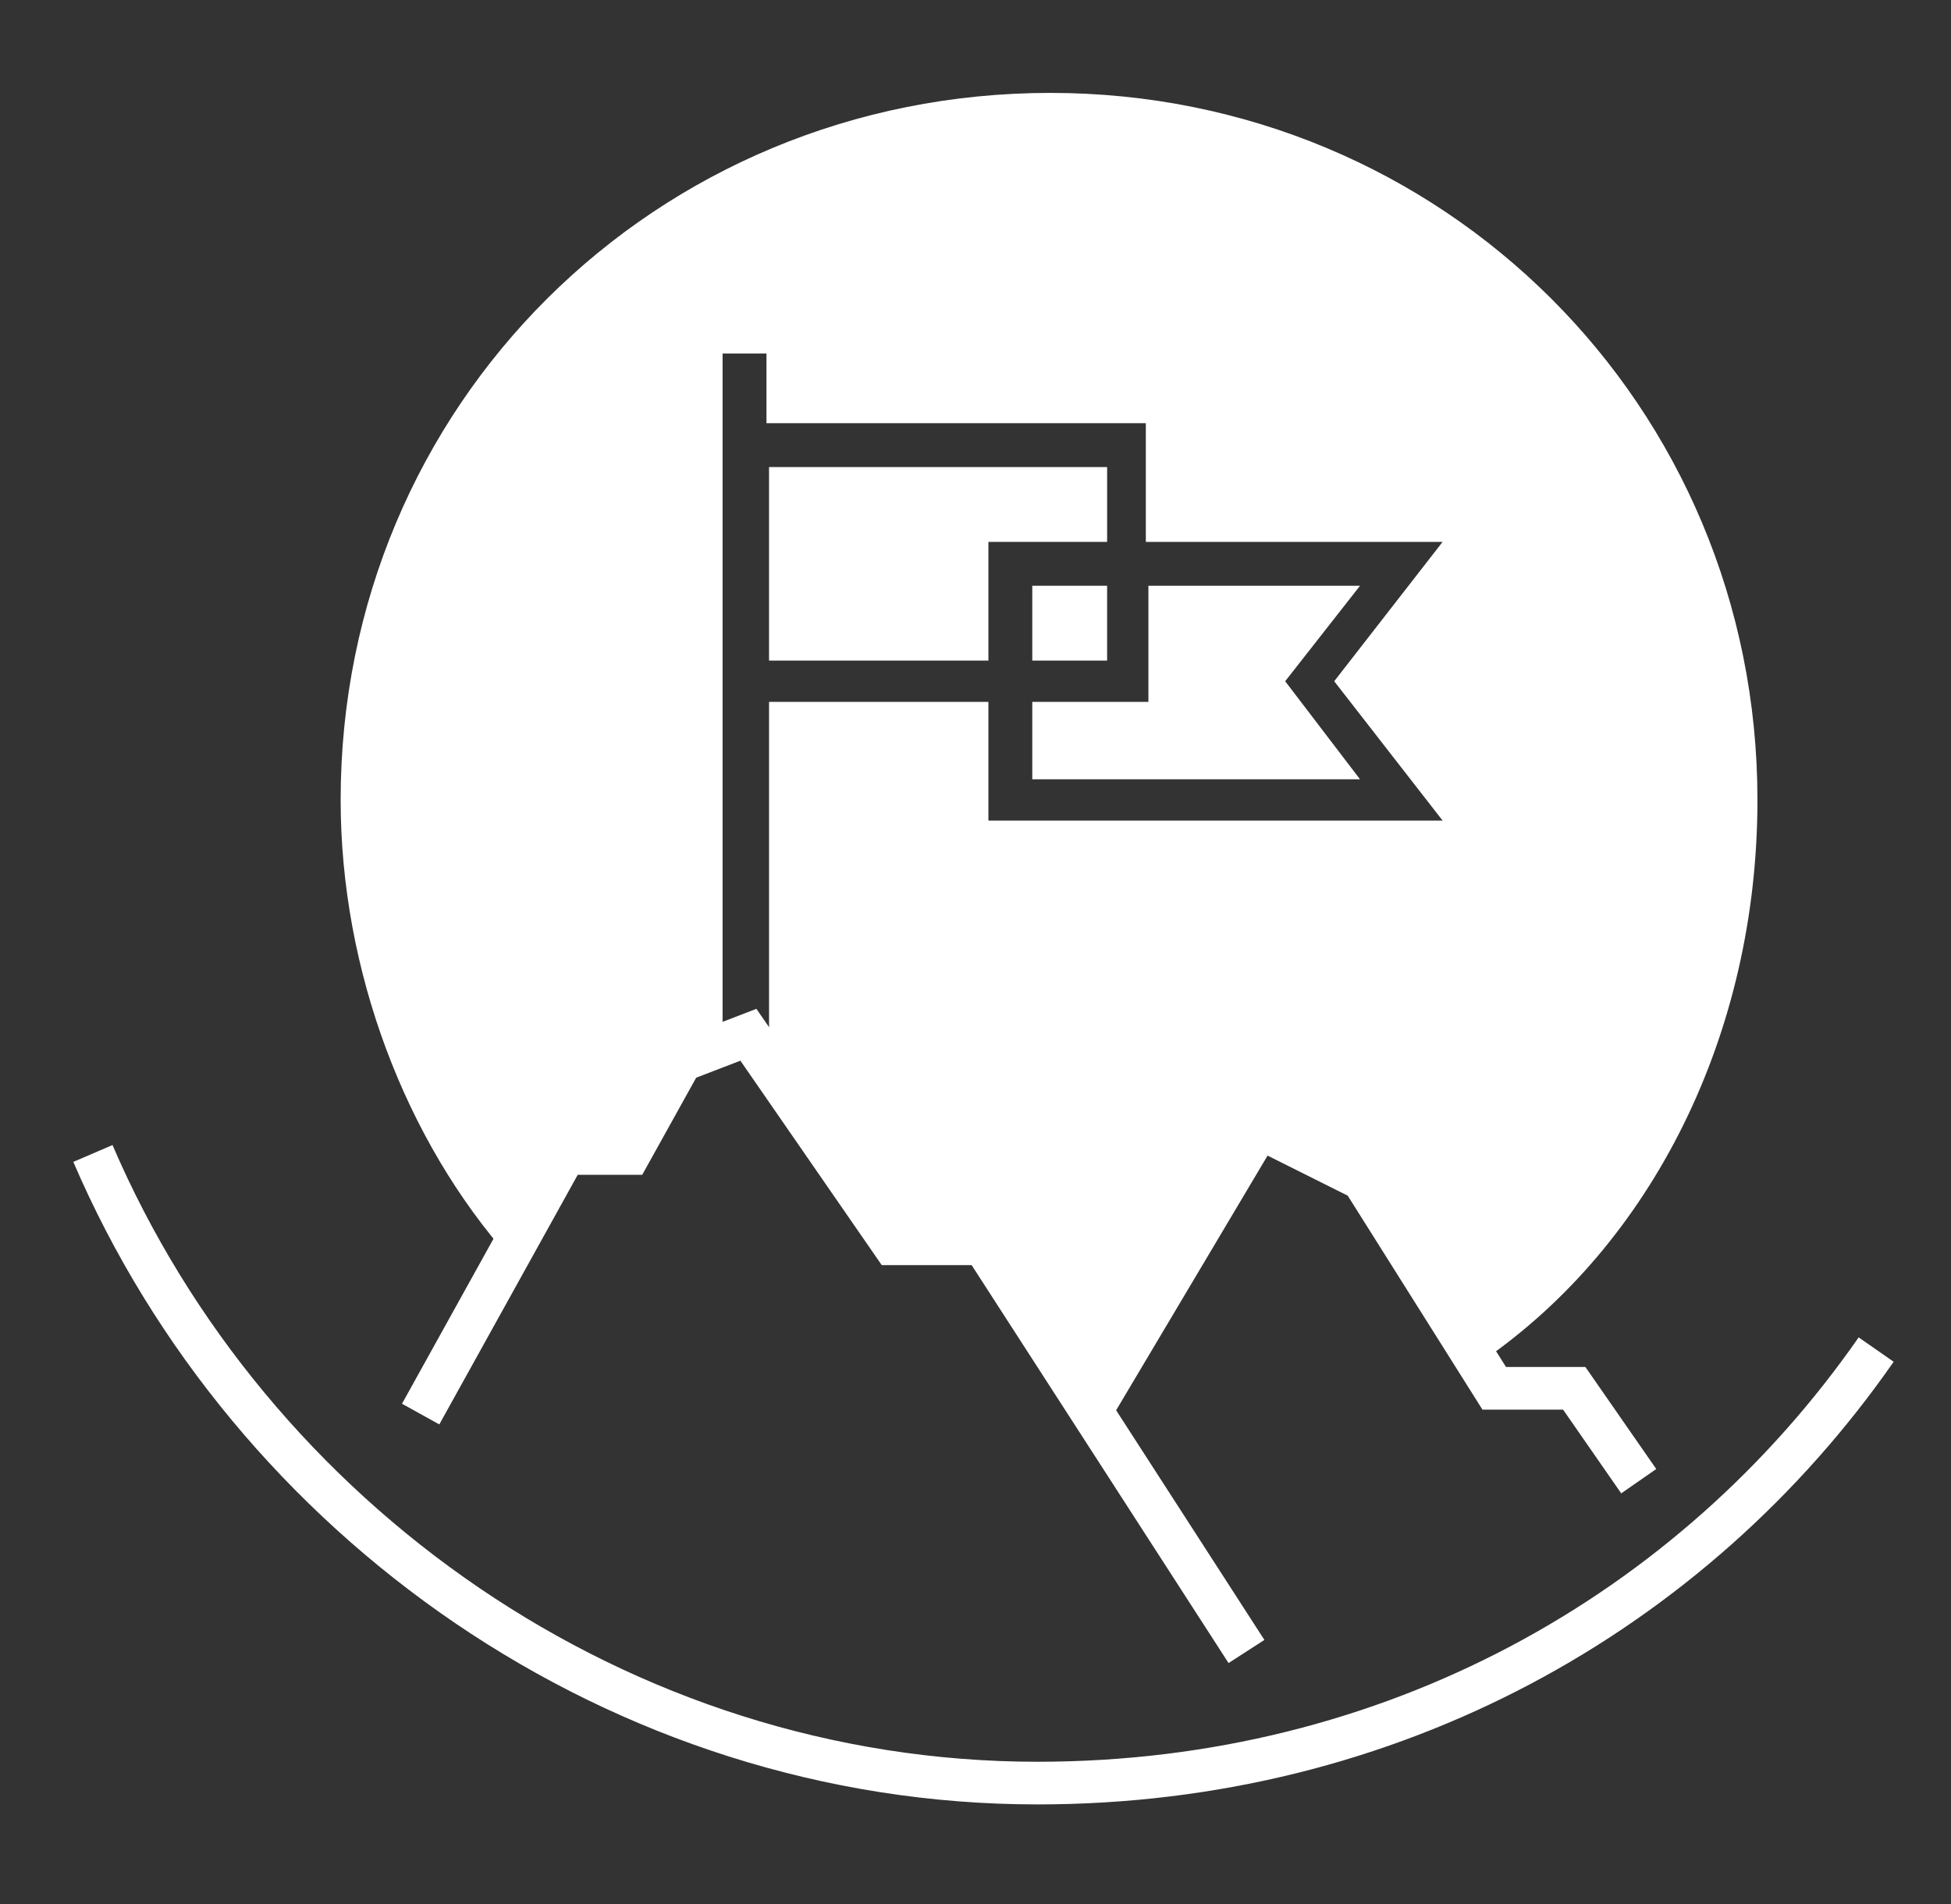
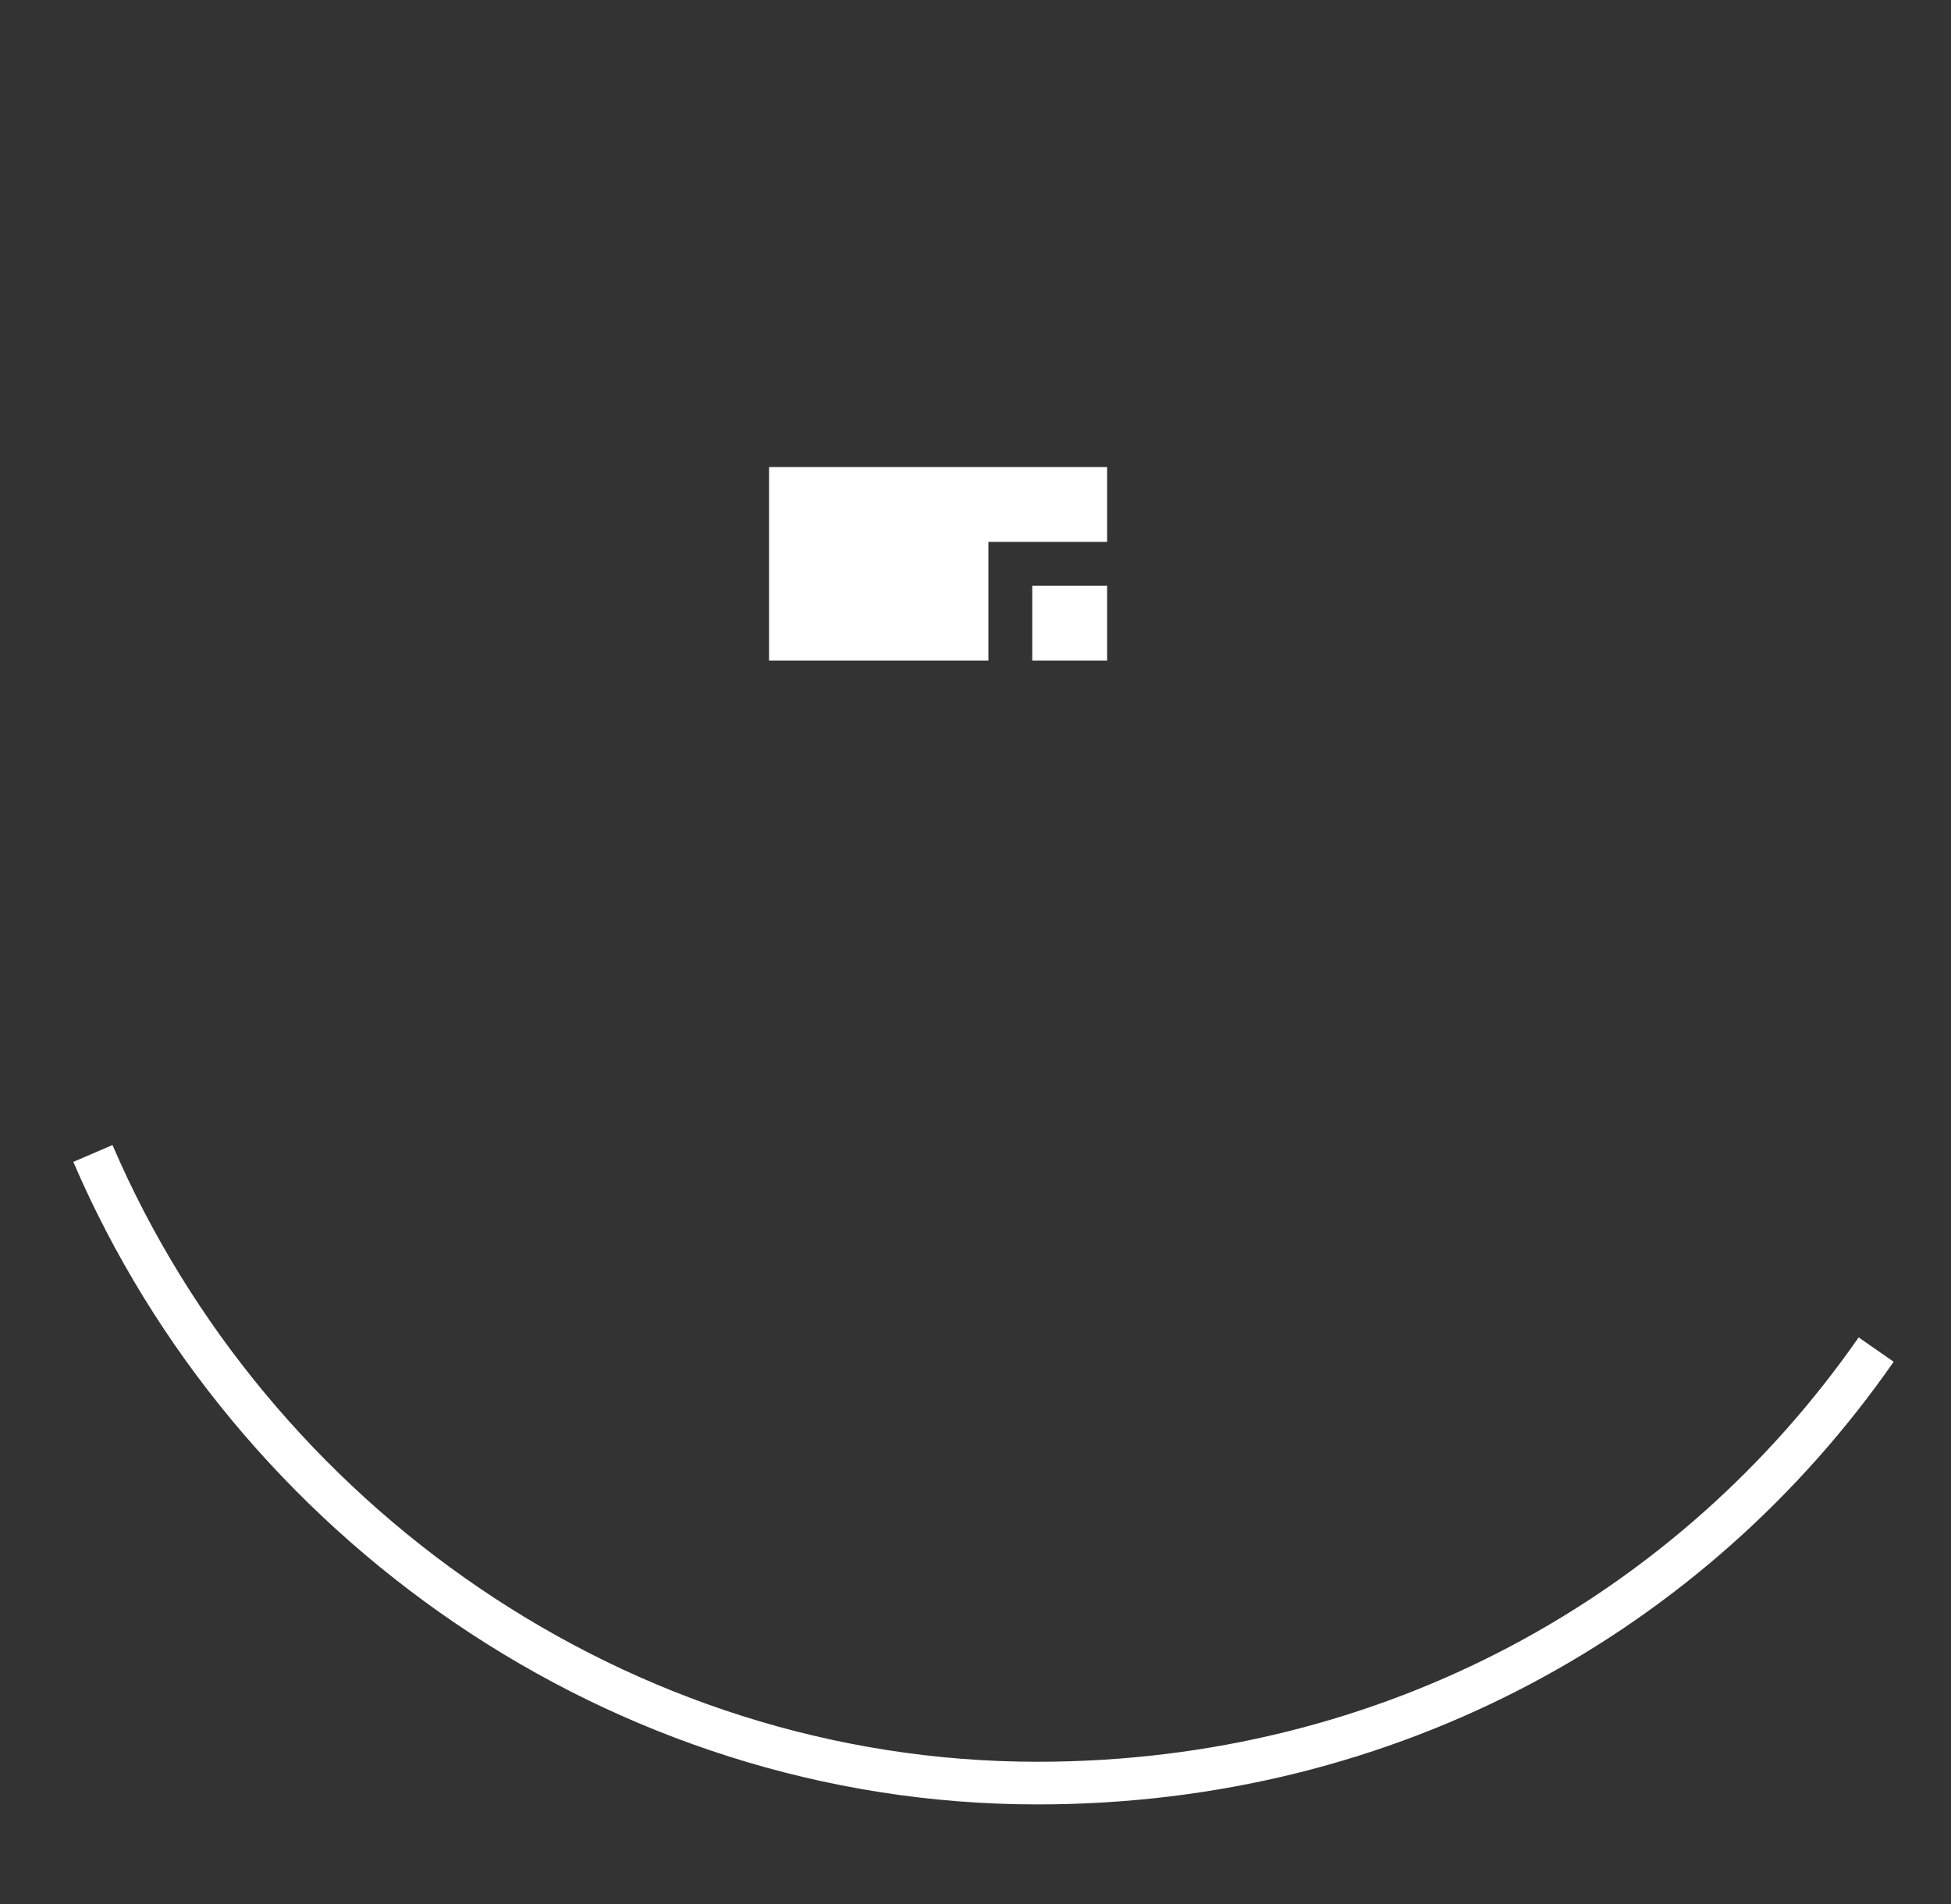
<svg xmlns="http://www.w3.org/2000/svg" version="1.1" id="图层_1" x="0px" y="0px" viewBox="0 0 75.6 73.8" style="enable-background:new 0 0 75.6 73.8;" xml:space="preserve">
  <rect x="0" y="0" width="75.6" height="73.8" fill="#333333" stroke="none" />
  <style type="text/css">
	.st0{fill:#FFFFFF;}
	.st1{fill:none;stroke:#FFFFFF;stroke-width:2.857;stroke-miterlimit:10;}
	.st2{fill-rule:evenodd;clip-rule:evenodd;fill:#FFFFFF;}
	.st3{fill:none;stroke:#FFFFFF;stroke-width:1.653;stroke-miterlimit:10;}
	.st4{fill:none;stroke:#FFFFFF;stroke-width:0.556;stroke-miterlimit:10;}
</style>
  <g>
    <g>
      <path class="st3" d="M72.7,52.3c-7.1,10.2-18.8,16.8-32.5,16.8c-16.2,0-30.5-10.2-36.6-24.4" />
-       <polyline class="st3" points="42.2,54.8 48.8,43.7 52.8,45.7 57.9,53.8 61,53.8 63.5,57.4   " />
-       <polyline class="st3" points="16.3,54.8 21.9,44.7 24.4,44.7 26.4,41.1 29,40.1 34.6,48.2 38.1,48.2 48.3,64   " />
      <g>
-         <path class="st0" d="M40.7,3.6C25.4,3.6,13.2,15.7,13.2,31c0,6.6,2.5,13.2,6.6,17.8l2.5-4.6h2.5l2.5-3.6l0.7-0.2V27.2V16.4v-2.7     h1.7v2.7h14.7V21h11.5l-4.2,5.4l4.2,5.4H38.3v-4.6h-8.5v13.4h-0.5l5.2,7.6h3.6l4.1,6.6l6.6-11.2l4.1,2l4.6,7.1     C64,48.2,68.1,40.1,68.1,31C68.1,15.7,55.9,3.6,40.7,3.6z" />
        <polygon class="st0" points="38.3,21 42.9,21 42.9,18.1 29.8,18.1 29.8,25.6 38.3,25.6    " />
-         <polygon class="st0" points="49.8,26.4 52.7,22.7 44.5,22.7 44.5,27.2 40,27.2 40,30.2 52.7,30.2    " />
        <rect x="40" y="22.7" class="st0" width="2.9" height="2.9" />
      </g>
    </g>
  </g>
</svg>